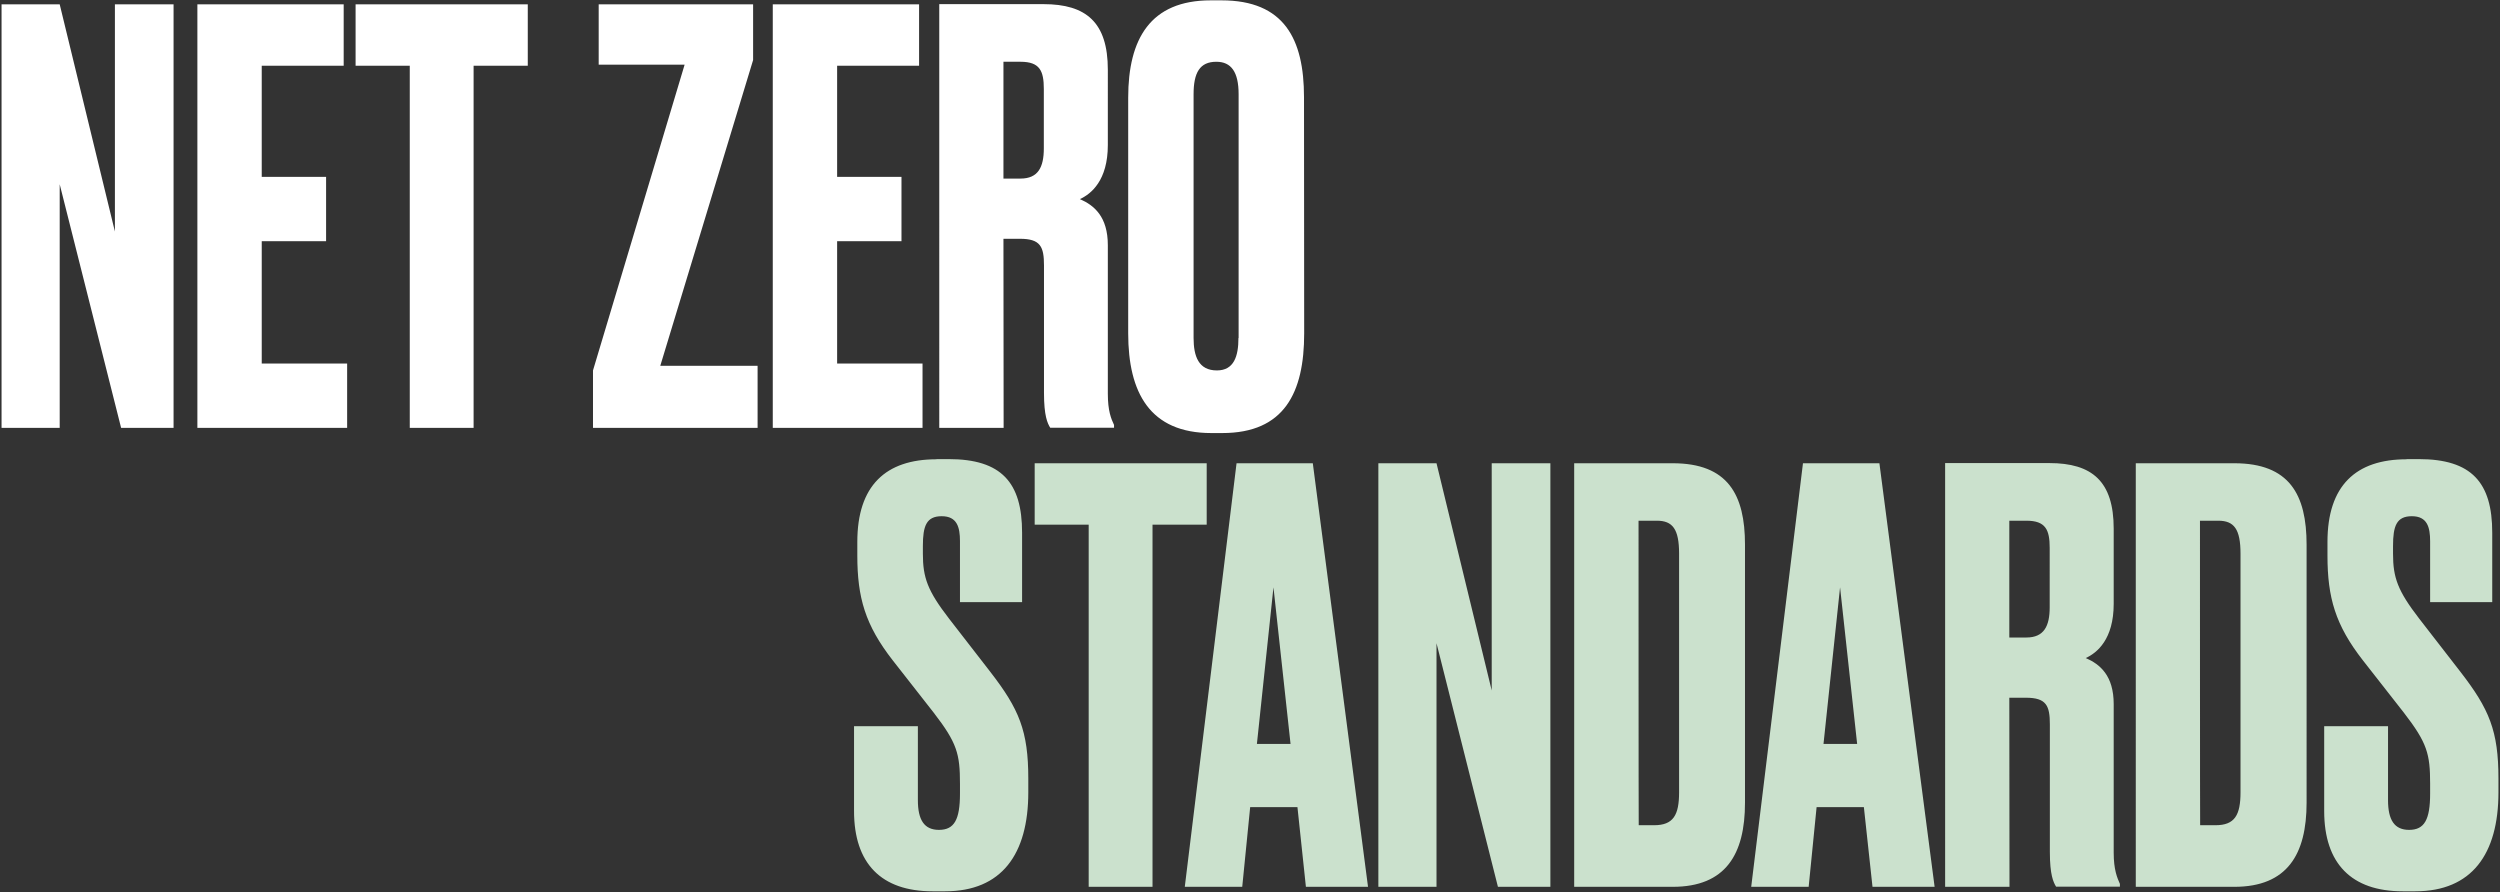
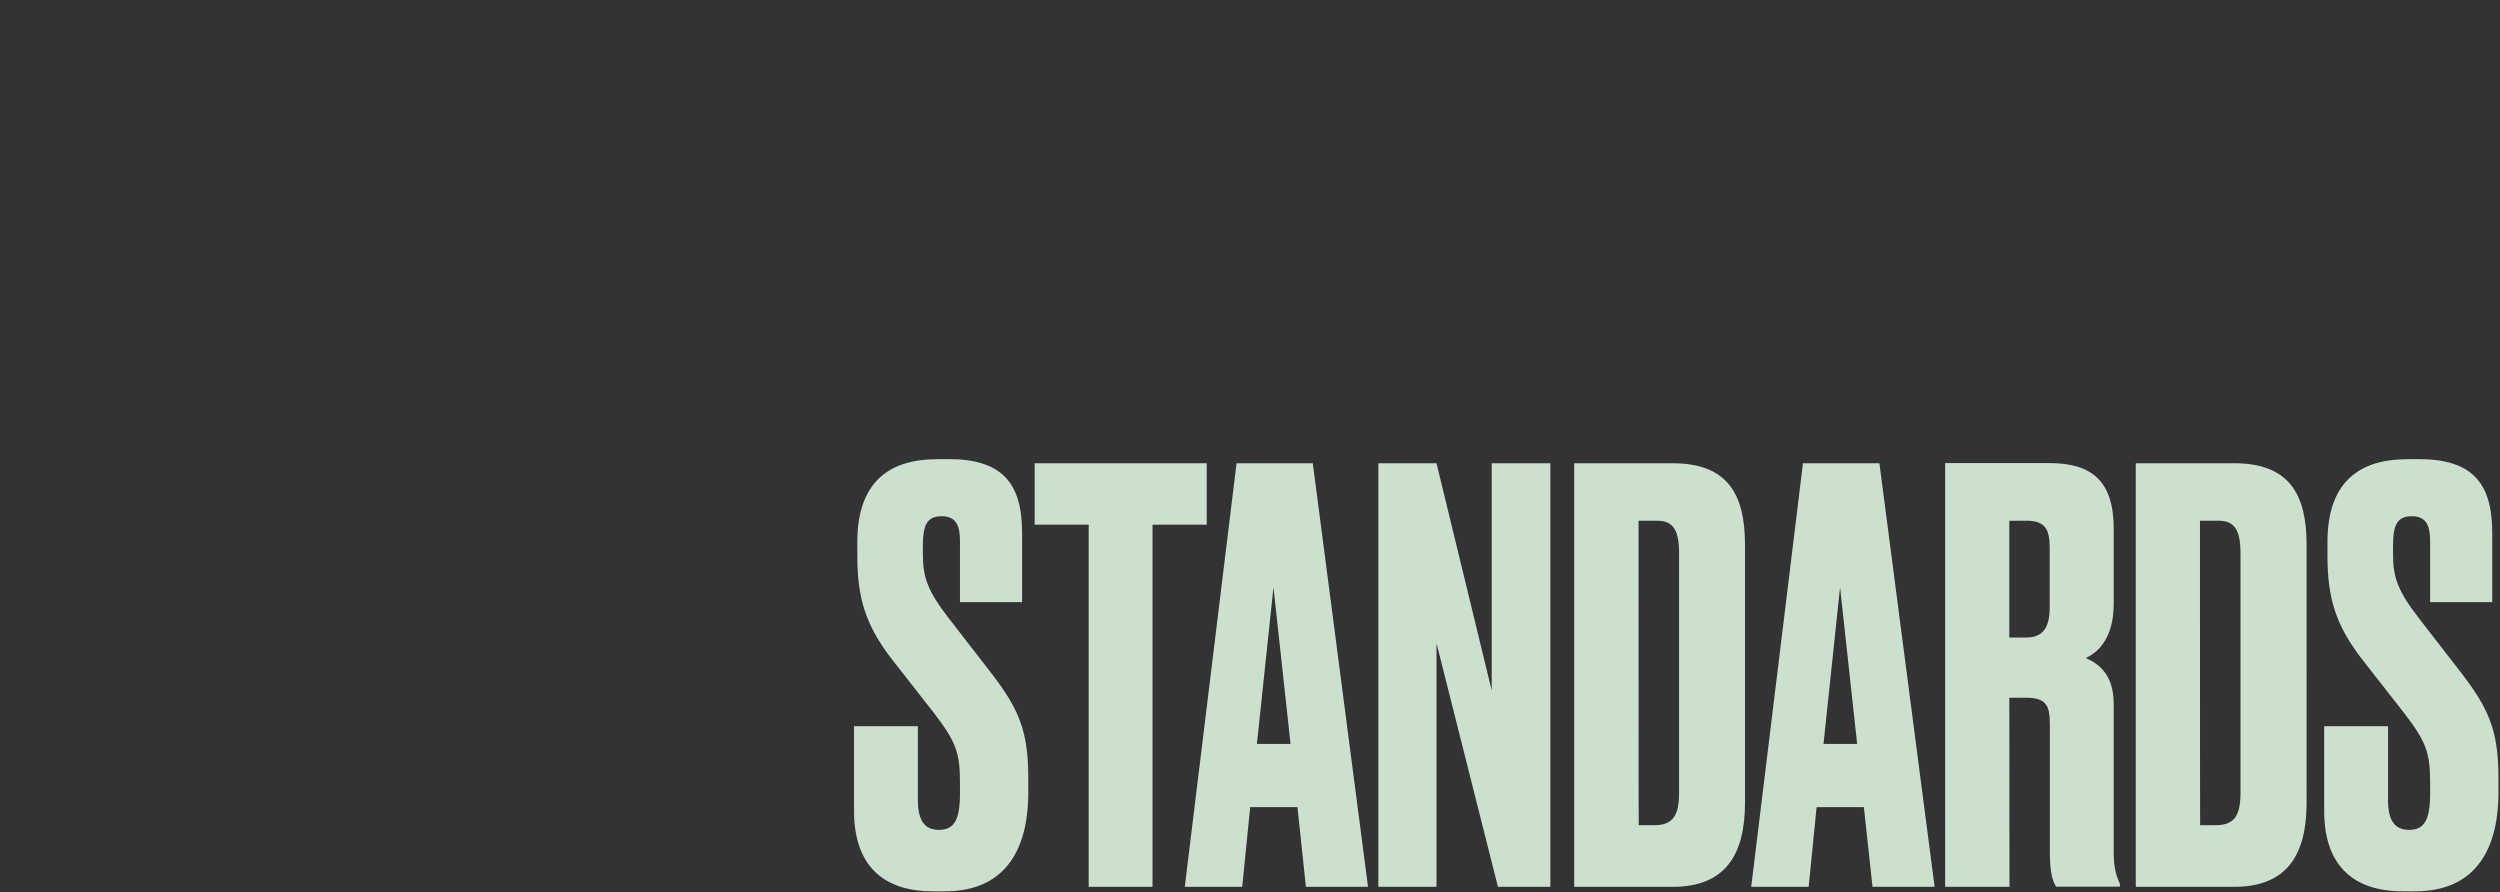
<svg xmlns="http://www.w3.org/2000/svg" version="1.1" id="Layer_1" x="0px" y="0px" viewBox="0 0 1449 517" style="enable-background:new 0 0 1449 517;" xml:space="preserve">
  <rect x="0" y="0" width="1449" height="517" fill="#333333" stroke="none" />
  <style type="text/css">
	.st0{fill:#CBE1CD;}
	.st1{fill:#FFFFFF;}
</style>
  <g>
    <path class="st0" d="M542.8,266.2c-29.4,0-45.9,15.2-45.9,47.9v7.9c0,24.4,4.6,40.3,20.5,60.7l23.8,30.4   c13.5,17.5,15.2,23.8,15.2,41.2v5.6c0,15.2-3.3,21.1-12.2,21.1c-8.6,0-12.2-5.9-12.2-17.2v-42.9h-37v49.2   c0,30.4,15.8,46.5,45.5,46.5h7.3c32.7,0,48.2-21.4,48.2-57.4v-7.9c0-27.7-5.3-40.3-22.1-62l-23.8-30.7   c-12.5-16.2-15.2-23.8-15.2-37.6v-4.6c0-11.5,2-17.2,10.9-17.2s10.6,6.3,10.6,14.5V349h36v-40.3c0-29-11.9-42.6-42.6-42.6h-7V266.2   z M599.7,268.5v35.6H631V514h37V304.1h31.4v-35.6C699.3,268.5,599.7,268.5,599.7,268.5z M756.9,514h36l-32-245.5h-44.2l-30,245.5   H720l4.6-46.2H752L756.9,514L756.9,514z M738.1,340.4l9.9,90.8h-19.5L738.1,340.4z M798.9,268.5V514h33.7V372.8L868.2,514h30.4   V268.5h-34v131.7l-32-131.7H798.9z M912.4,514h57.1c30.7,0,41.9-18.8,41.9-48.8V315.7c0-29-9.9-47.2-41.9-47.2h-57.1V514z    M949.7,301.8h10.6c9.2,0,12.9,4.9,12.9,19.1v138.3c0,13.2-3.3,19.1-14.5,19.1h-8.9C949.7,478.4,949.7,301.8,949.7,301.8z    M1085.3,514h36l-32-245.5H1045L1015,514h33.3l4.6-46.2h27.4L1085.3,514L1085.3,514z M1066.5,340.4l9.9,90.8h-19.5L1066.5,340.4   L1066.5,340.4z M1164.6,301.8h9.9c11.2,0,13.5,5.3,13.5,15.8V352c0,10.9-3.3,17.5-13.5,17.5h-9.9V301.8z M1164.6,404.4h9.6   c11.9,0,13.9,4.6,13.9,15.5v73.9c0,13.2,2,17.5,3.6,20.1h37v-1.6c-1.6-3.6-3.6-8.2-3.6-18.1v-86.1c0-16.5-7.9-23.1-16.2-26.7   c6.6-3,16.2-10.9,16.2-31.4v-43.6c0-27.4-12.5-38-37.3-38h-60.4V514h37.3L1164.6,404.4L1164.6,404.4z M1237.9,514h57.1   c30.7,0,41.9-18.8,41.9-48.8V315.7c0-29-9.9-47.2-41.9-47.2h-57.1V514z M1275.1,301.8h10.6c9.2,0,12.9,4.9,12.9,19.1v138.3   c0,13.2-3.3,19.1-14.5,19.1h-8.9C1275.1,478.4,1275.1,301.8,1275.1,301.8z M1394.9,266.2c-29.4,0-45.9,15.2-45.9,47.9v7.9   c0,24.4,4.6,40.3,20.5,60.7l23.8,30.4c13.5,17.5,15.2,23.8,15.2,41.2v5.6c0,15.2-3.3,21.1-12.2,21.1c-8.6,0-12.2-5.9-12.2-17.2   v-42.9h-37v49.2c0,30.4,15.8,46.5,45.5,46.5h7.3c32.7,0,48.2-21.5,48.2-57.4v-7.9c0-27.7-5.3-40.3-22.1-62l-23.8-30.7   c-12.5-16.2-15.2-23.8-15.2-37.6v-4.6c0-11.5,2-17.2,10.9-17.2s10.6,6.3,10.6,14.5V349h36v-40.3c0-29-11.9-42.6-42.6-42.6h-7V266.2   z" />
  </g>
  <g>
-     <path class="st1" d="M0.9,2.5V248h33.7V106.8L70.2,248h30.4V2.5h-34v131.7L34.6,2.5H0.9z M114.4,2.5V248h86.8v-37.3h-49.5v-70.9   H189v-37.3h-37.3V38.1h47.5V2.5H114.4L114.4,2.5z M206.1,2.5v35.6h31.4V248h37V38.1h31.4V2.5H206.1L206.1,2.5z M347,2.5v35h49.8   l-53.1,177.2V248h95.4v-36h-56.4l53.8-177.2V2.5H347L347,2.5z M447.9,2.5V248h86.8v-37.3h-49.5v-70.9h37.3v-37.3h-37.3V38.1h47.5   V2.5H447.9L447.9,2.5z M581.6,35.8h9.9c11.2,0,13.5,5.3,13.5,15.8V86c0,10.9-3.3,17.5-13.5,17.5h-9.9V35.8z M581.6,138.4h9.6   c11.9,0,13.9,4.6,13.9,15.5v73.9c0,13.2,2,17.5,3.6,20.1h37v-1.6c-1.7-3.6-3.6-8.2-3.6-18.1v-86.1c0-16.5-7.9-23.1-16.2-26.7   c6.6-3,16.2-10.9,16.2-31.3V40.4c0-27.4-12.5-38-37.3-38h-60.4V248h37.3L581.6,138.4L581.6,138.4z M755.8,56.3   c0-33.7-11.5-56.1-47.8-56.1h-6.3c-35,0-47.8,22.4-47.8,56.4v136.6c0,34.3,12.5,57.8,48.2,57.8h6.3c36,0,47.5-23.4,47.5-57.8   L755.8,56.3L755.8,56.3z M717.8,195.9c0,10.6-2.6,18.8-12.5,18.8c-10.6,0-13.5-8.2-13.5-18.8V54.6c0-12.5,3.6-18.8,13.2-18.8   c8.6,0,12.9,5.9,12.9,18.8v141.3H717.8z" />
-   </g>
+     </g>
</svg>